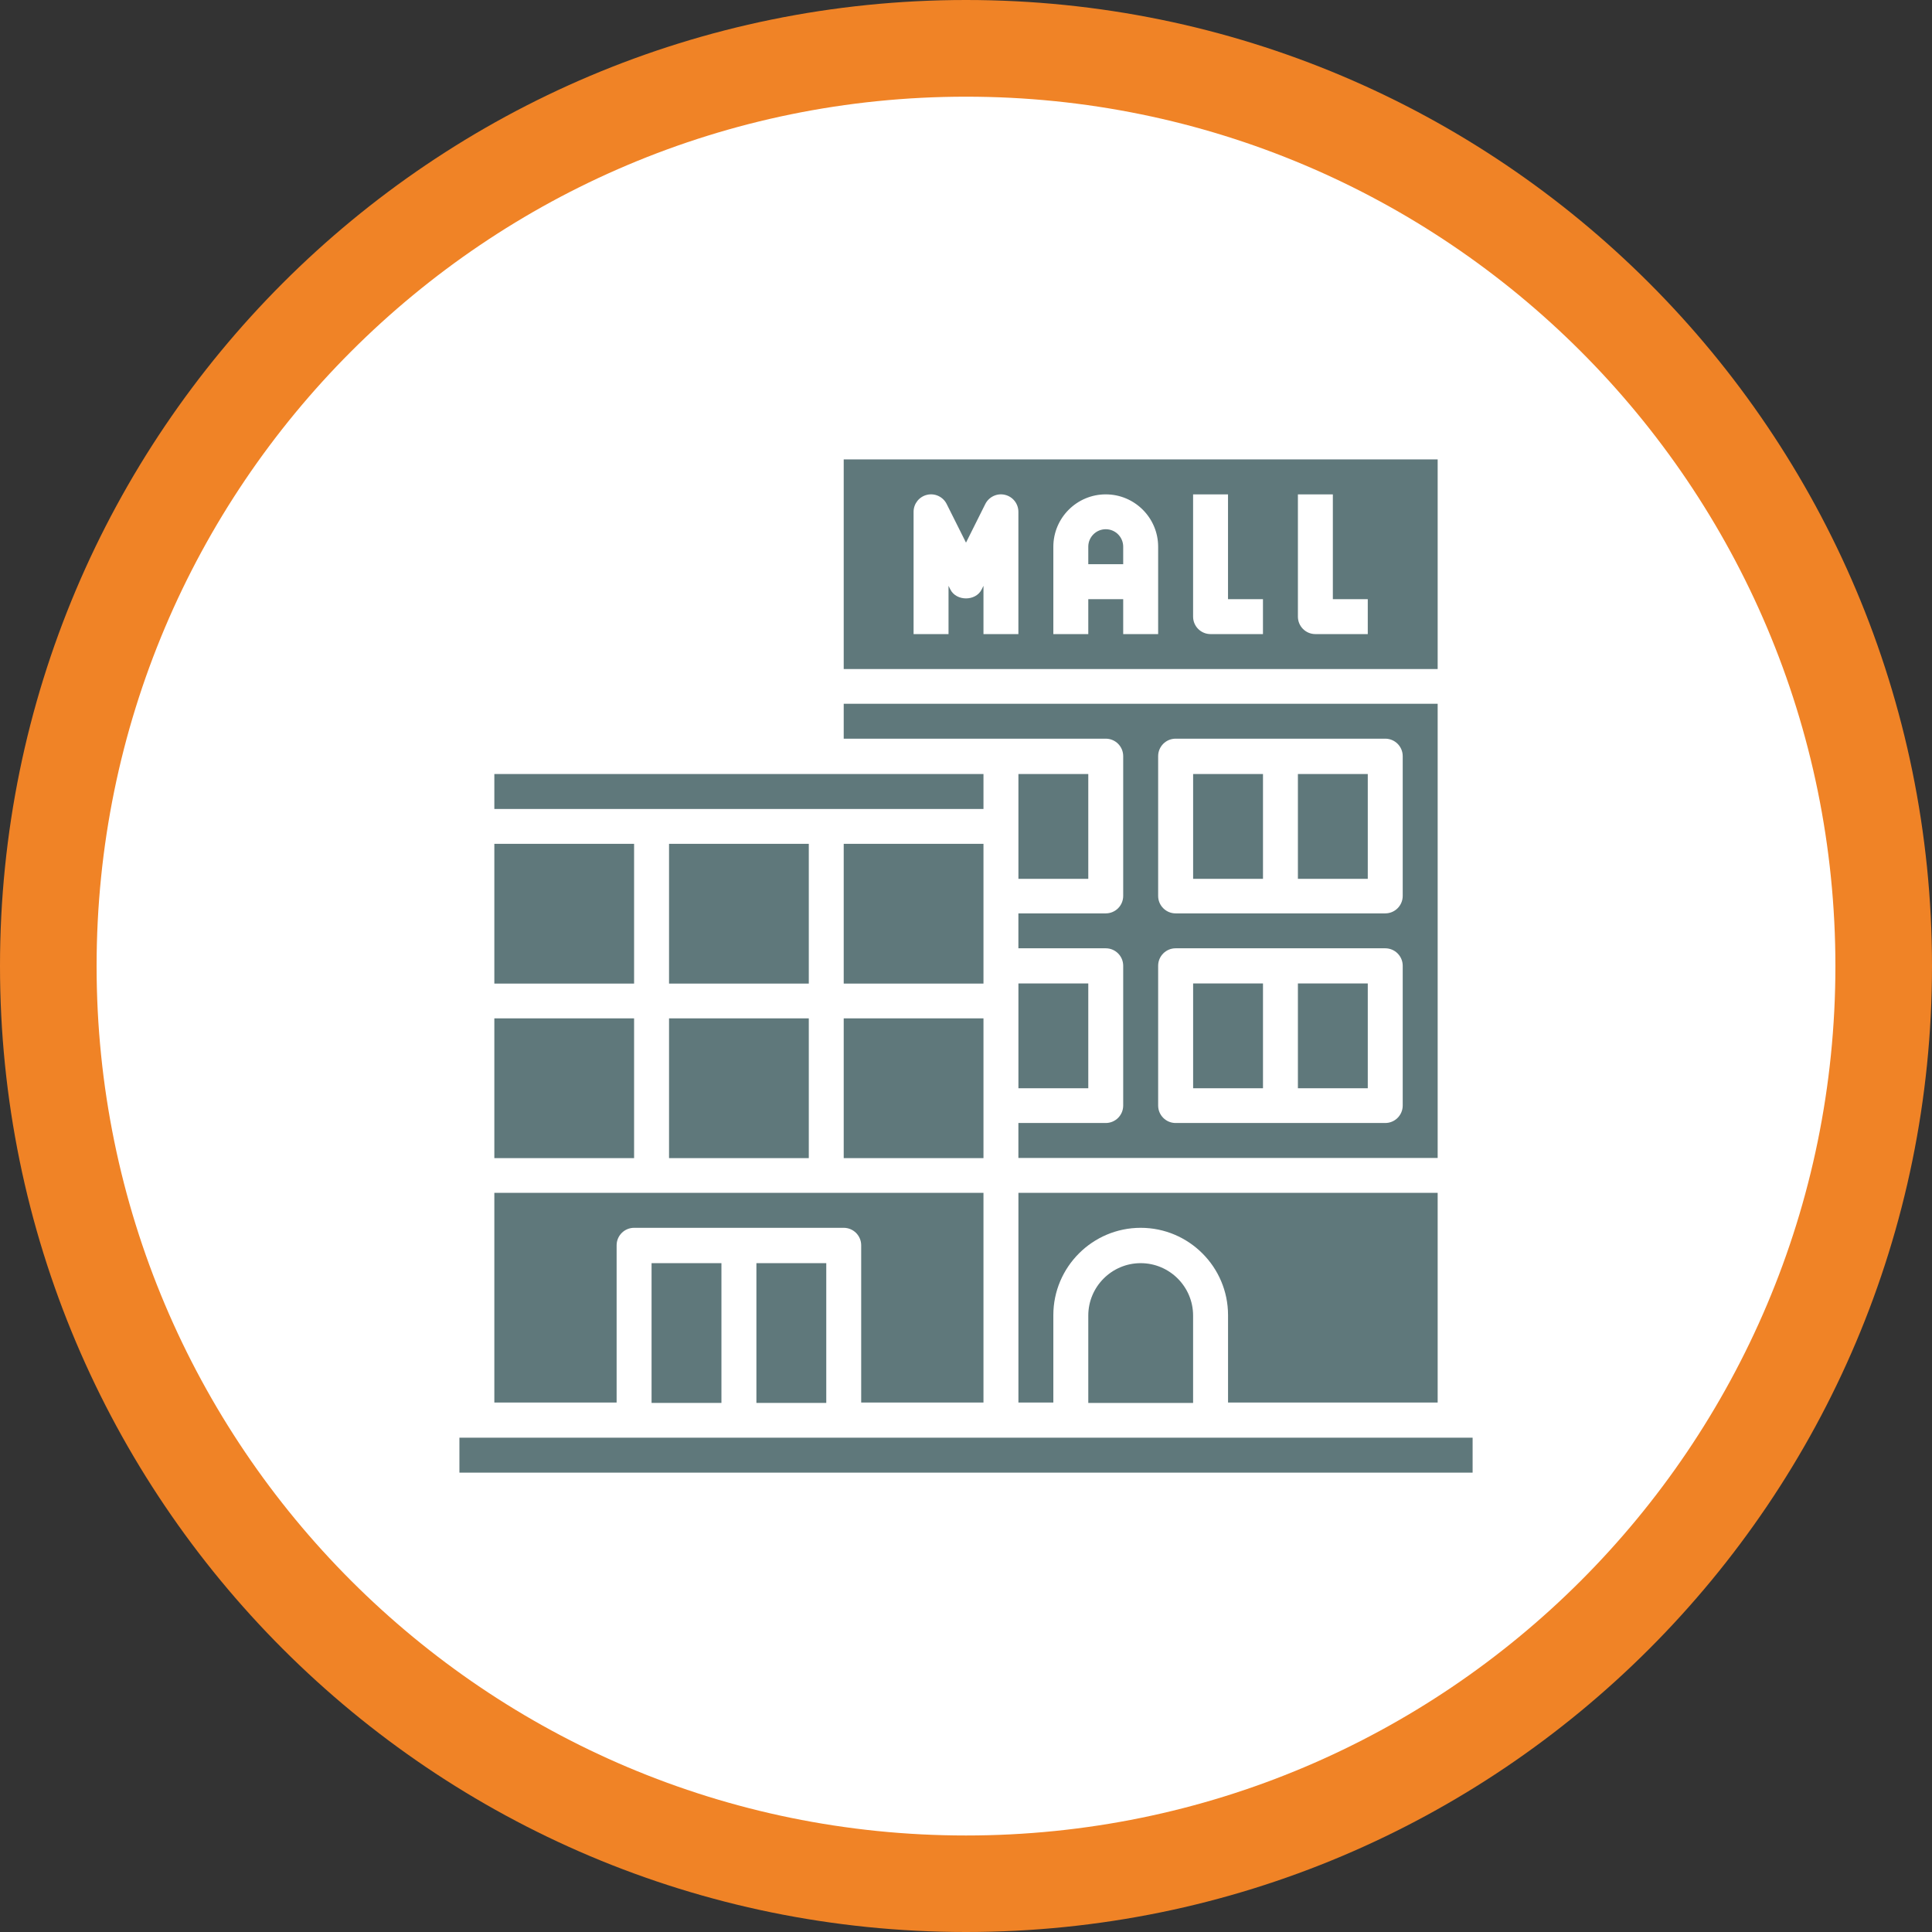
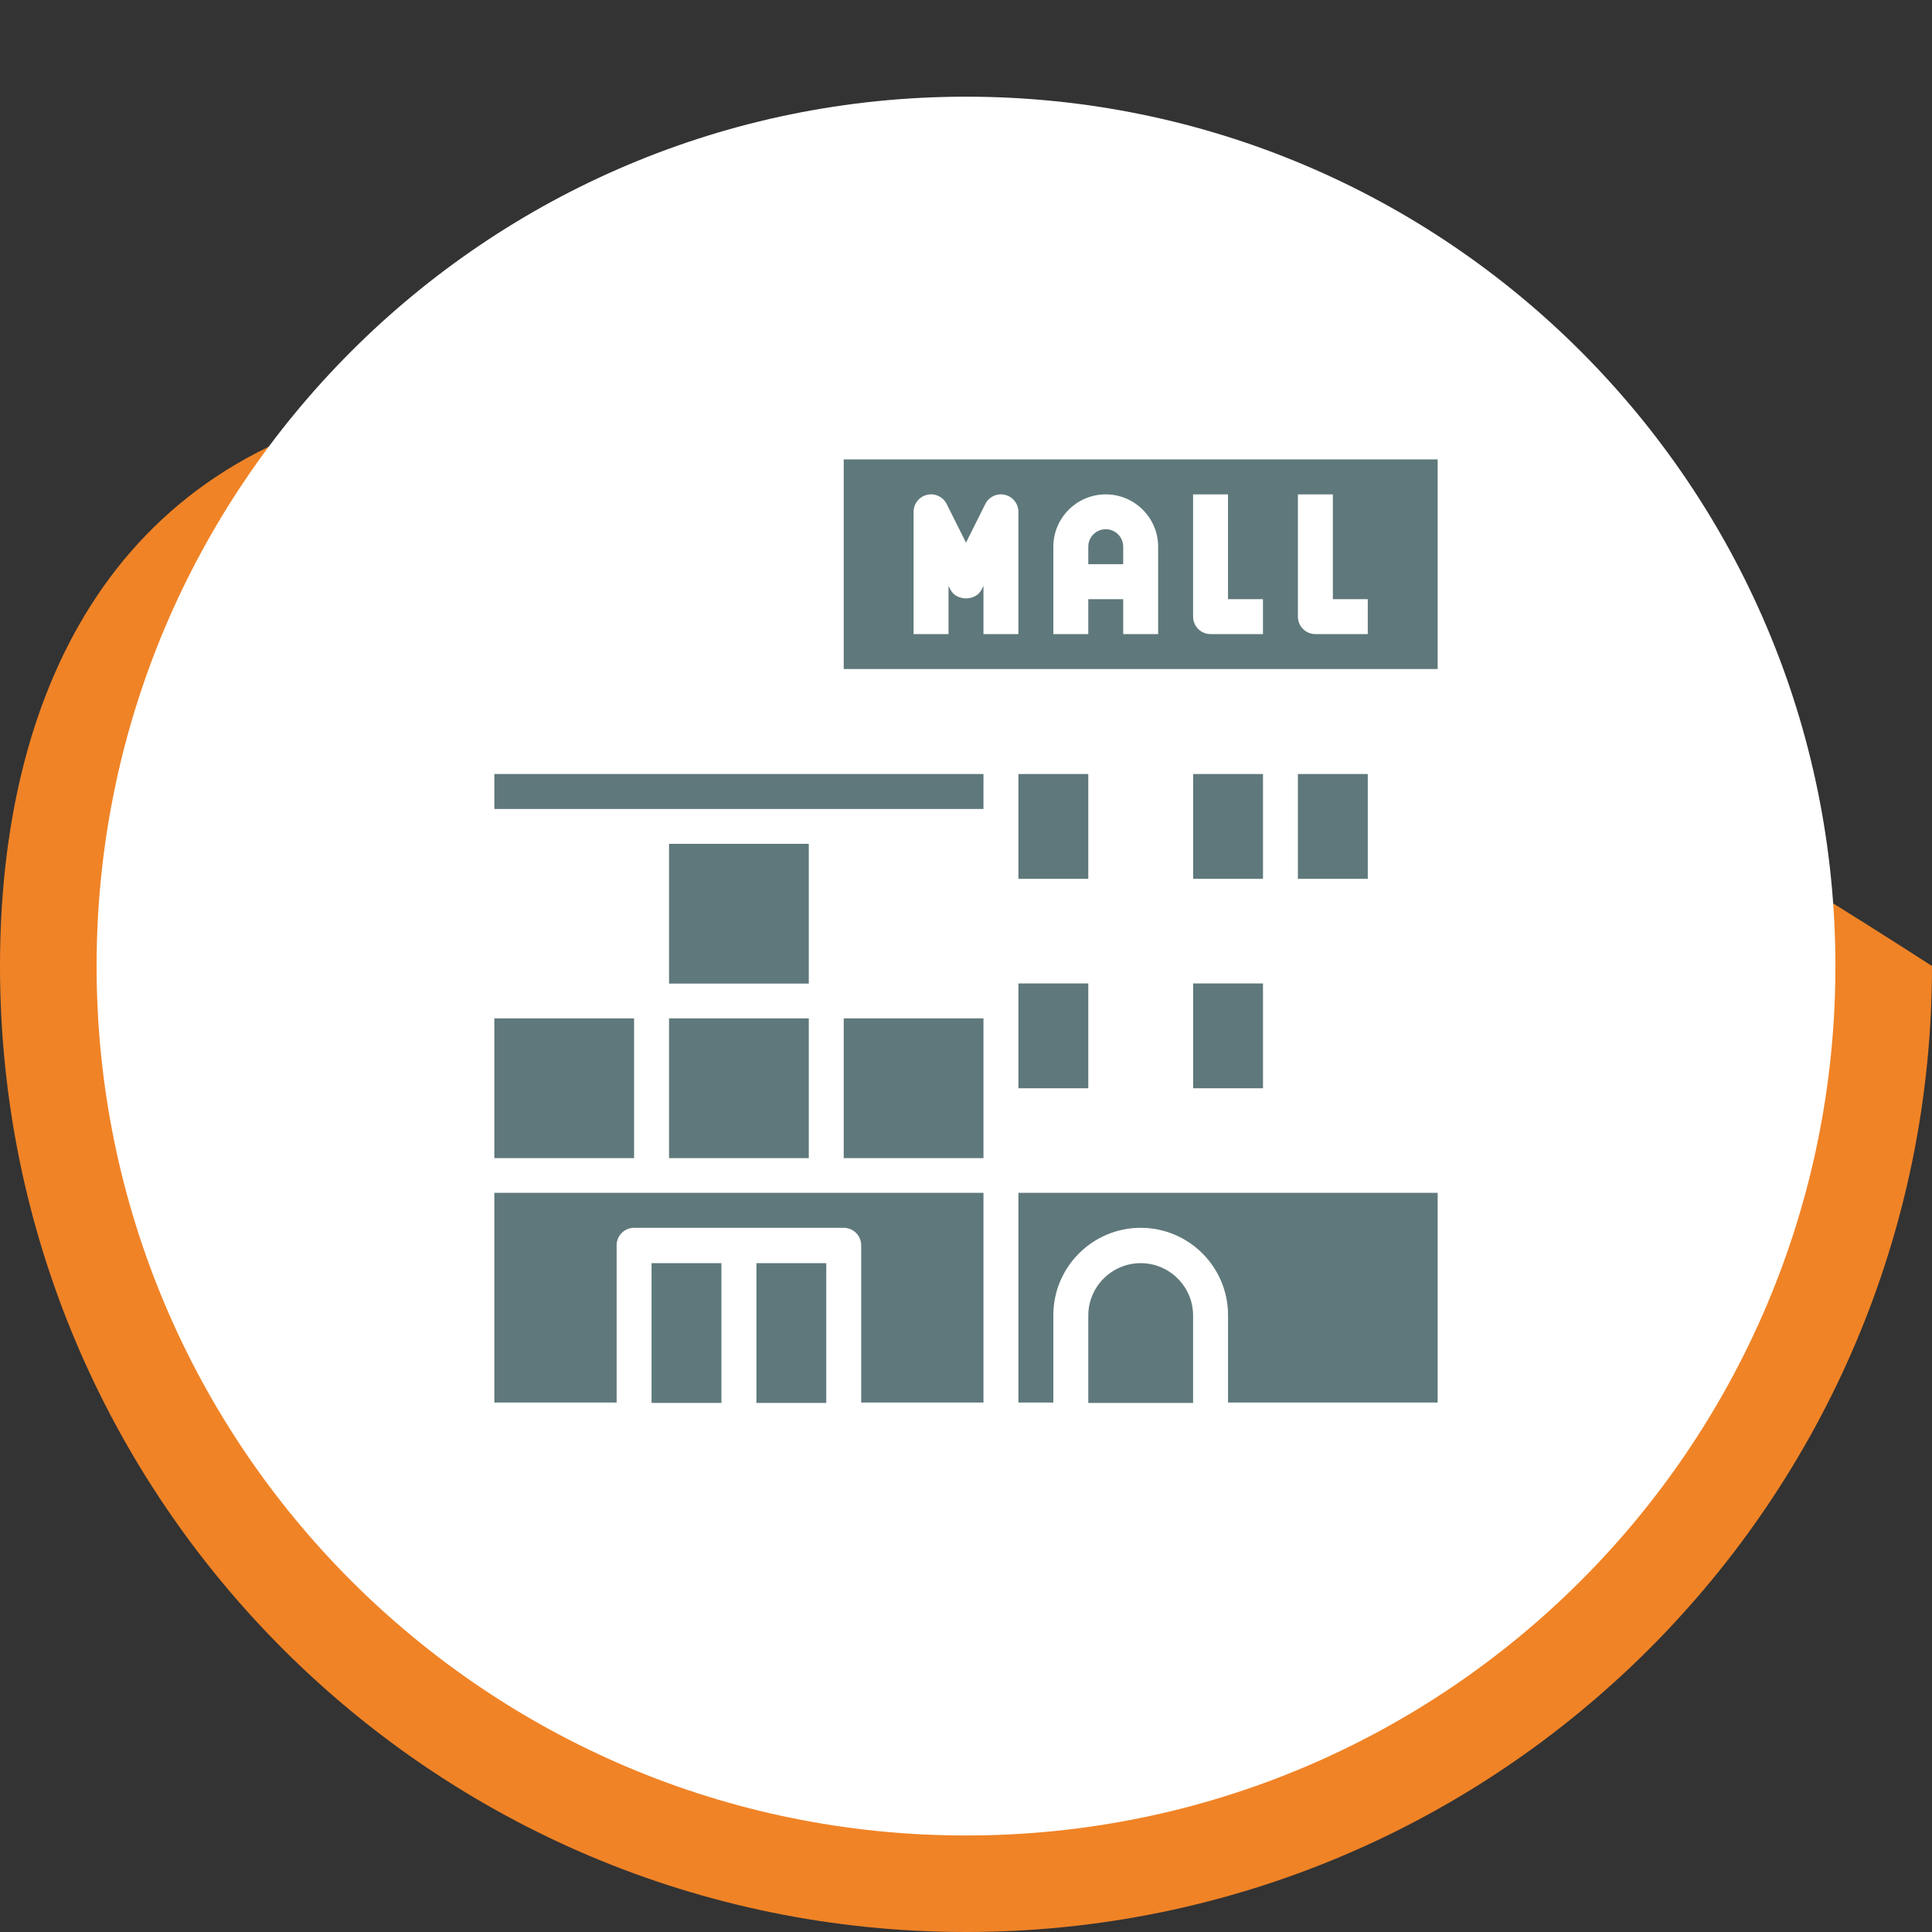
<svg xmlns="http://www.w3.org/2000/svg" width="100%" height="100%" viewBox="0 0 68 68" version="1.1" xml:space="preserve" style="fill-rule:evenodd;clip-rule:evenodd;stroke-linejoin:round;stroke-miterlimit:2;">
  <rect x="0" y="0" width="68" height="68" fill="#333333" stroke="none" />
  <g>
-     <path d="M34,68C52.778,68 68,52.778 68,34C68,15.222 52.778,0 34,0C15.222,0 0,15.222 0,34C0,52.778 15.222,68 34,68Z" style="fill:rgb(240,131,38);fill-rule:nonzero;" />
+     <path d="M34,68C52.778,68 68,52.778 68,34C15.222,0 0,15.222 0,34C0,52.778 15.222,68 34,68Z" style="fill:rgb(240,131,38);fill-rule:nonzero;" />
    <path d="M34,64.603C50.9,64.603 64.6,50.903 64.6,34.003C64.6,17.103 50.9,3.403 34,3.403C17.1,3.403 3.4,17.103 3.4,34.003C3.4,50.903 17.1,64.603 34,64.603Z" style="fill:white;fill-rule:nonzero;" />
-     <path d="M38.919,25.999C39.259,25.999 39.533,26.275 39.533,26.614L39.533,31.533C39.533,31.872 39.259,32.148 38.919,32.148L35.844,32.148L35.844,33.377L38.919,33.377C39.259,33.377 39.533,33.653 39.533,33.992L39.533,38.911C39.533,39.25 39.259,39.526 38.919,39.526L35.844,39.526L35.844,40.756L50.601,40.756L50.601,24.77L29.696,24.77L29.696,25.999L38.919,25.999ZM40.763,26.614C40.763,26.275 41.038,25.999 41.378,25.999L48.756,25.999C49.096,25.999 49.371,26.275 49.371,26.614L49.371,31.533C49.371,31.872 49.096,32.148 48.756,32.148L41.378,32.148C41.038,32.148 40.763,31.872 40.763,31.533L40.763,26.614ZM40.763,33.992C40.763,33.653 41.038,33.377 41.378,33.377L48.756,33.377C49.096,33.377 49.371,33.653 49.371,33.992L49.371,38.911C49.371,39.25 49.096,39.526 48.756,39.526L41.378,39.526C41.038,39.526 40.763,39.25 40.763,38.911L40.763,33.992Z" style="fill:rgb(95,120,123);fill-rule:nonzero;" />
    <path d="M50.601,49.364L50.601,41.985L35.845,41.985L35.845,49.364L37.074,49.364L37.074,46.289C37.074,44.594 38.454,43.215 40.149,43.215C41.844,43.215 43.223,44.594 43.223,46.289L43.223,49.364L50.601,49.364Z" style="fill:rgb(95,120,123);fill-rule:nonzero;" />
    <path d="M38.919,18.627C38.579,18.627 38.304,18.903 38.304,19.242L38.304,19.857L39.533,19.857L39.533,19.242C39.533,18.903 39.258,18.627 38.919,18.627Z" style="fill:rgb(95,120,123);fill-rule:nonzero;" />
    <rect x="35.845" y="34.614" width="2.459" height="3.689" style="fill:rgb(95,120,123);fill-rule:nonzero;" />
    <path d="M38.304,46.304L38.304,49.378L41.993,49.378L41.993,46.304C41.993,45.287 41.165,44.459 40.148,44.459C39.131,44.459 38.304,45.287 38.304,46.304Z" style="fill:rgb(95,120,123);fill-rule:nonzero;" />
    <rect x="41.994" y="34.614" width="2.459" height="3.689" style="fill:rgb(95,120,123);fill-rule:nonzero;" />
    <rect x="41.994" y="27.243" width="2.459" height="3.689" style="fill:rgb(95,120,123);fill-rule:nonzero;" />
    <rect x="45.682" y="27.243" width="2.459" height="3.689" style="fill:rgb(95,120,123);fill-rule:nonzero;" />
    <path d="M50.601,16.17L29.696,16.17L29.696,23.548L50.601,23.548L50.601,16.17ZM35.844,22.318L34.615,22.318L34.615,20.619L34.55,20.749C34.341,21.166 33.659,21.166 33.45,20.749L33.385,20.619L33.385,22.318L32.155,22.318L32.155,18.015C32.155,17.729 32.351,17.481 32.629,17.416C32.905,17.35 33.193,17.485 33.32,17.74L34,19.099L34.679,17.74C34.807,17.485 35.095,17.35 35.37,17.416C35.648,17.481 35.844,17.729 35.844,18.015L35.844,22.318ZM40.763,22.318L39.533,22.318L39.533,21.089L38.304,21.089L38.304,22.318L37.074,22.318L37.074,19.244C37.074,18.227 37.902,17.4 38.919,17.4C39.936,17.4 40.763,18.227 40.763,19.244L40.763,22.318ZM44.452,22.318L42.608,22.318C42.268,22.318 41.993,22.043 41.993,21.703L41.993,17.4L43.222,17.4L43.222,21.089L44.452,21.089L44.452,22.318ZM48.141,22.318L46.297,22.318C45.957,22.318 45.682,22.043 45.682,21.703L45.682,17.4L46.912,17.4L46.912,21.089L48.141,21.089L48.141,22.318Z" style="fill:rgb(95,120,123);fill-rule:nonzero;" />
    <rect x="35.845" y="27.243" width="2.459" height="3.689" style="fill:rgb(95,120,123);fill-rule:nonzero;" />
-     <rect x="45.682" y="34.614" width="2.459" height="3.689" style="fill:rgb(95,120,123);fill-rule:nonzero;" />
    <rect x="17.399" y="35.843" width="4.919" height="4.919" style="fill:rgb(95,120,123);fill-rule:nonzero;" />
    <path d="M21.703,43.83C21.703,43.491 21.978,43.215 22.318,43.215L29.696,43.215C30.036,43.215 30.311,43.491 30.311,43.83L30.311,49.364L34.615,49.364L34.615,41.985L17.399,41.985L17.399,49.364L21.703,49.364L21.703,43.83Z" style="fill:rgb(95,120,123);fill-rule:nonzero;" />
    <rect x="26.623" y="44.459" width="2.459" height="4.919" style="fill:rgb(95,120,123);fill-rule:nonzero;" />
    <rect x="22.933" y="44.459" width="2.459" height="4.919" style="fill:rgb(95,120,123);fill-rule:nonzero;" />
-     <rect x="16.17" y="50.602" width="35.661" height="1.23" style="fill:rgb(95,120,123);fill-rule:nonzero;" />
    <rect x="23.548" y="35.843" width="4.919" height="4.919" style="fill:rgb(95,120,123);fill-rule:nonzero;" />
    <rect x="29.696" y="35.843" width="4.919" height="4.919" style="fill:rgb(95,120,123);fill-rule:nonzero;" />
-     <rect x="17.399" y="29.7" width="4.919" height="4.919" style="fill:rgb(95,120,123);fill-rule:nonzero;" />
-     <rect x="29.696" y="29.7" width="4.919" height="4.919" style="fill:rgb(95,120,123);fill-rule:nonzero;" />
    <rect x="17.399" y="27.243" width="17.216" height="1.23" style="fill:rgb(95,120,123);fill-rule:nonzero;" />
    <rect x="23.548" y="29.7" width="4.919" height="4.919" style="fill:rgb(95,120,123);fill-rule:nonzero;" />
  </g>
</svg>